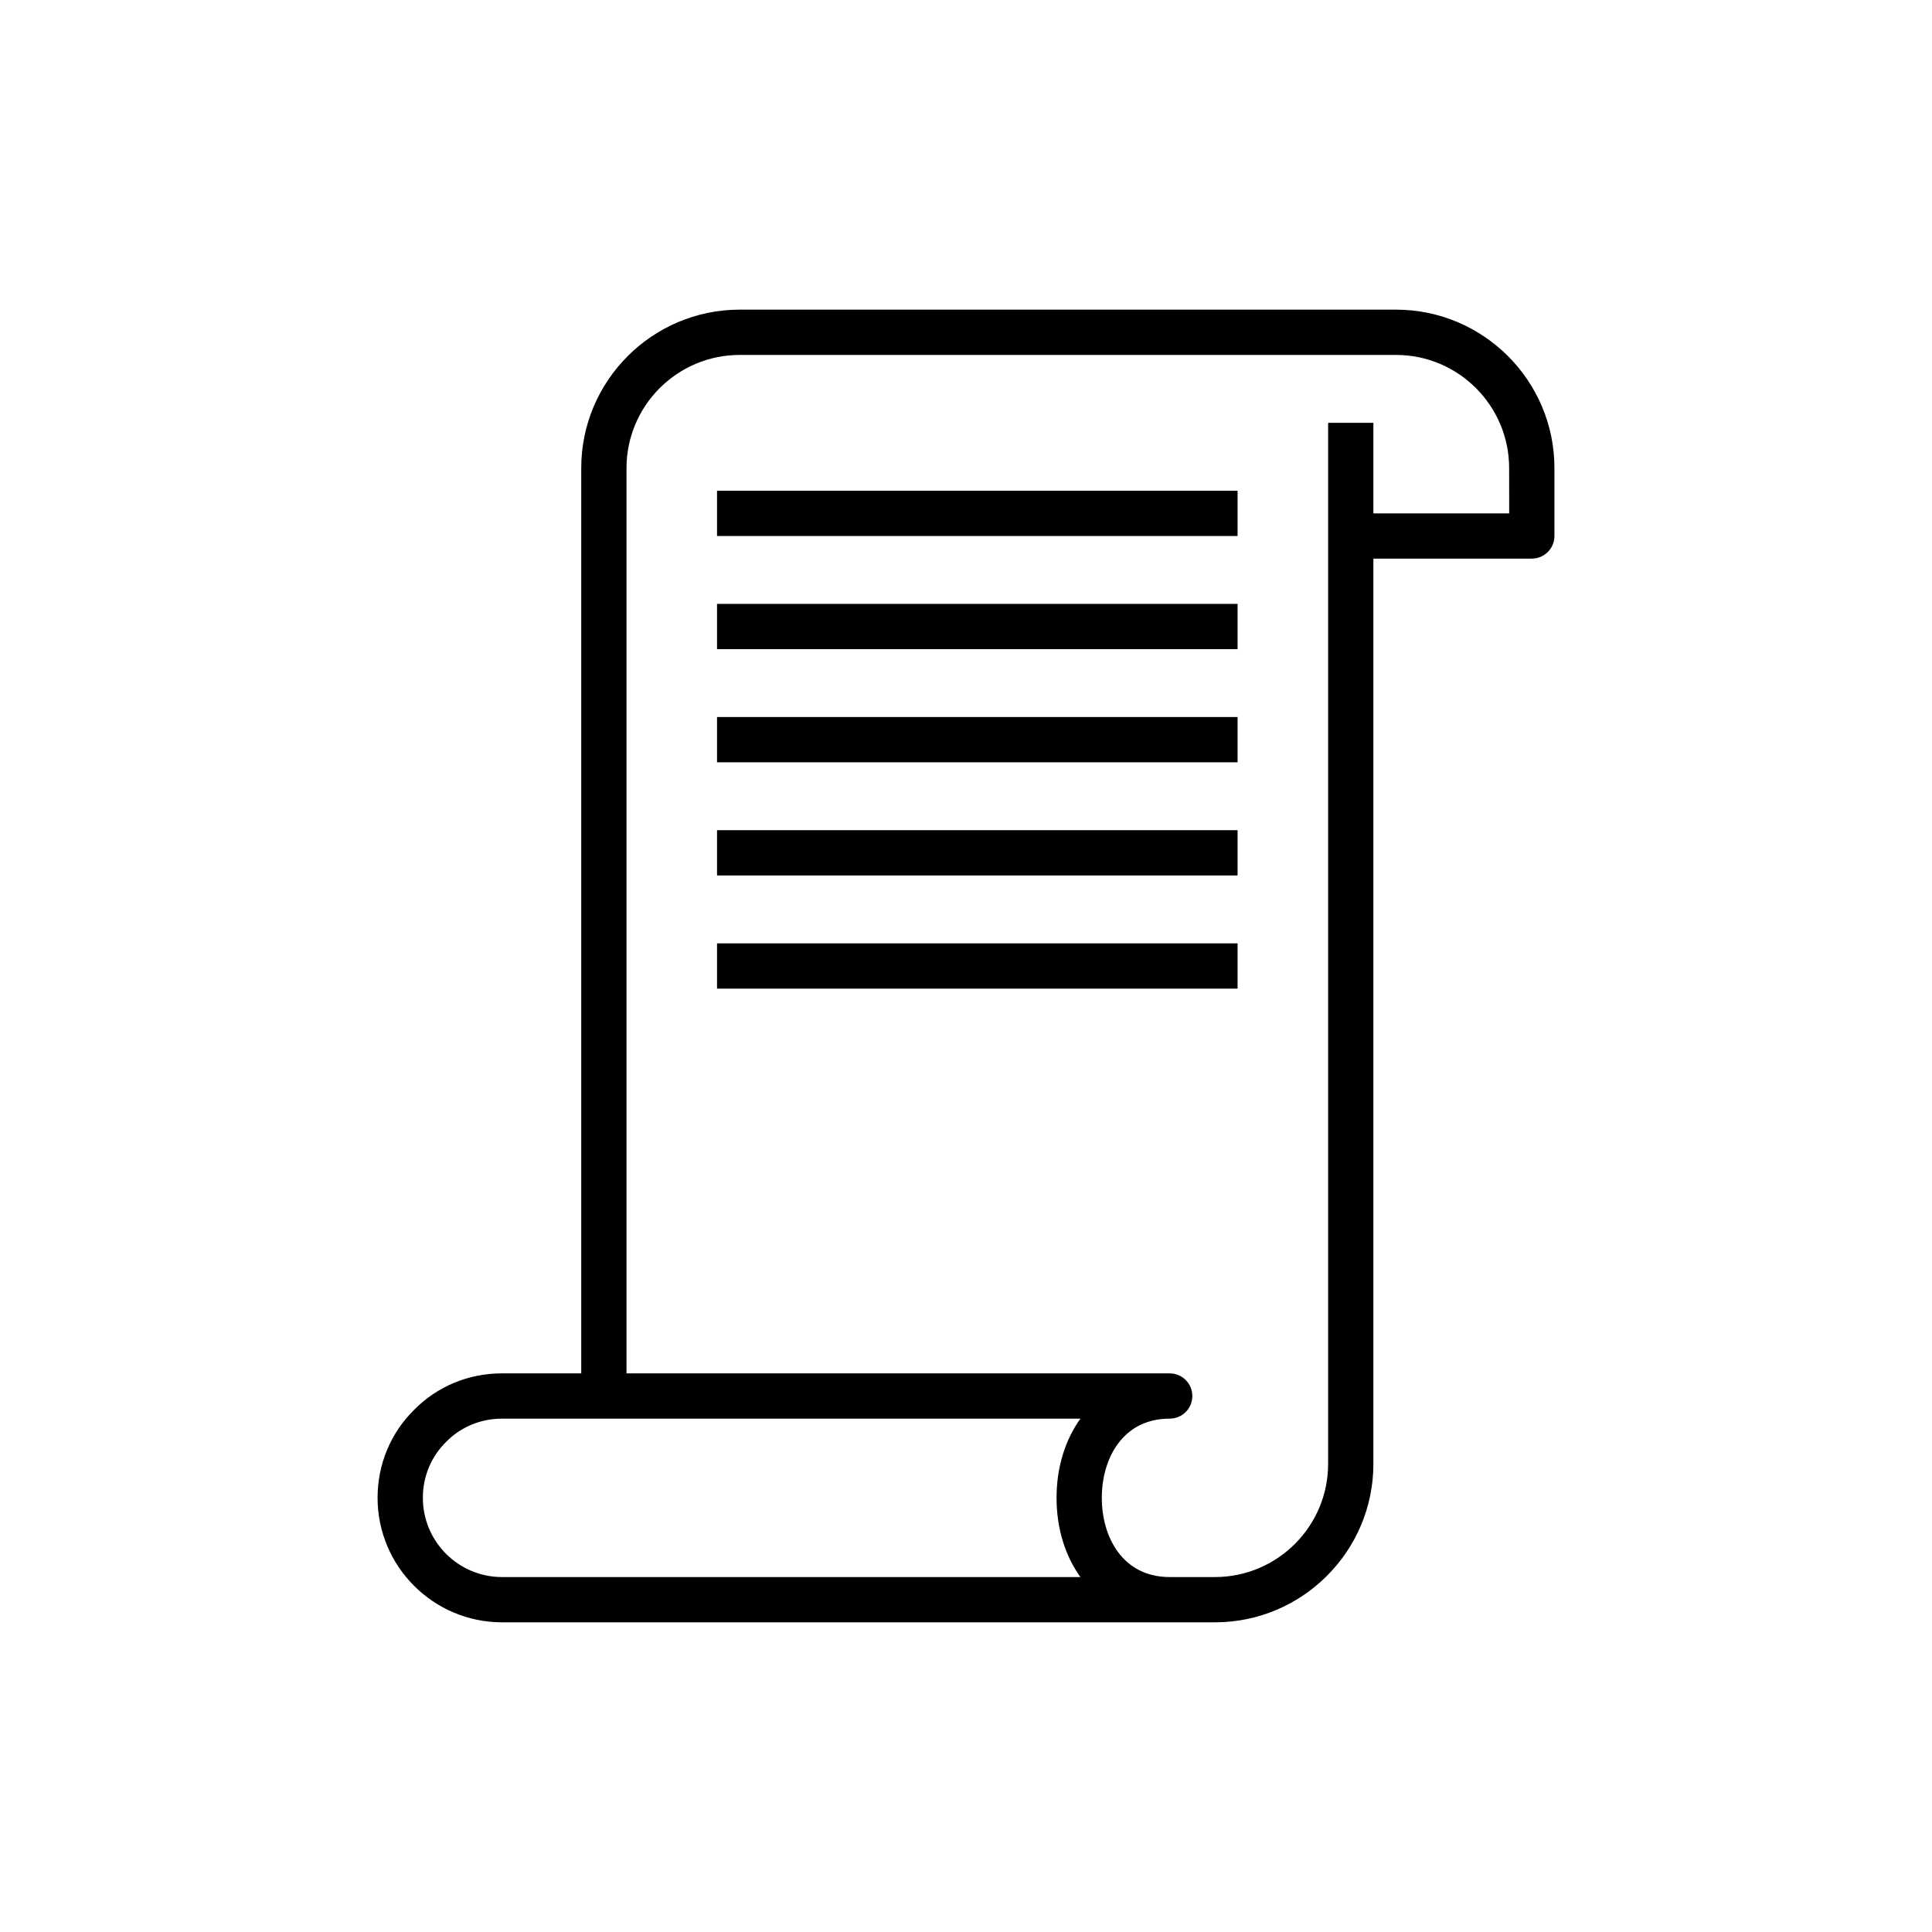
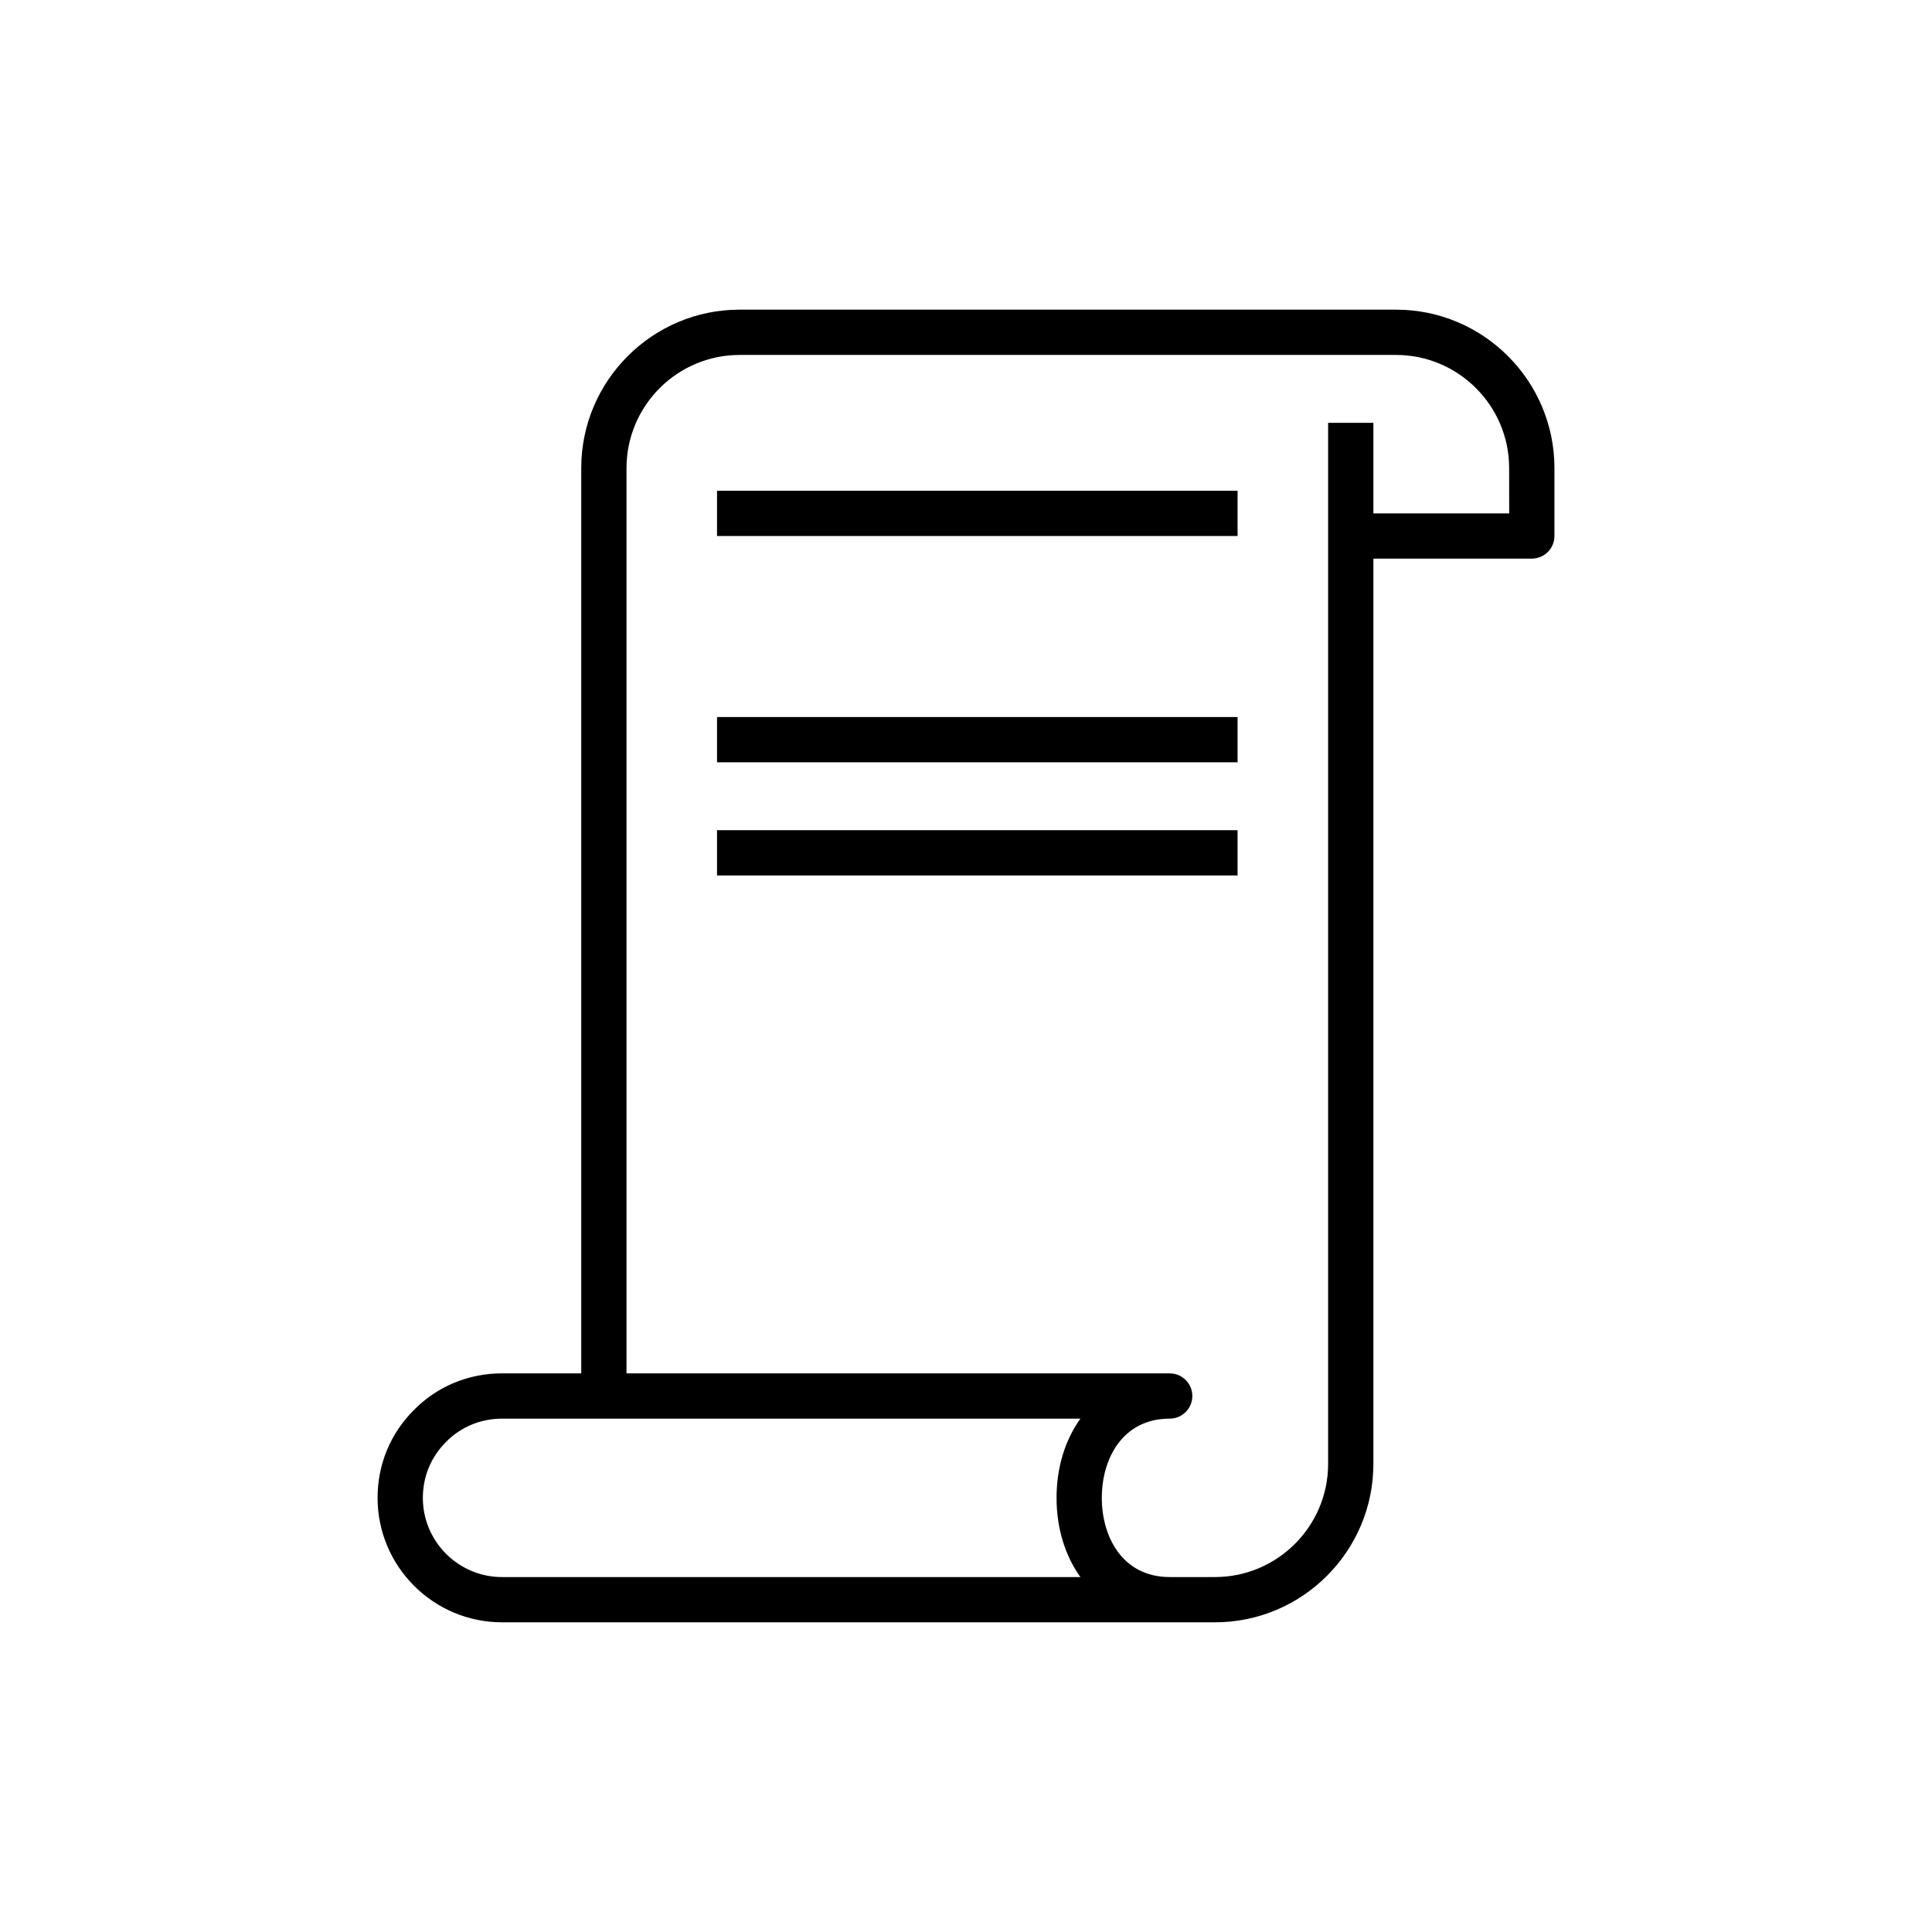
<svg xmlns="http://www.w3.org/2000/svg" fill="#000000" width="800px" height="800px" version="1.1" viewBox="144 144 512 512">
  <g>
    <path d="m513.96 226.06h-173.94c-23.145 0-41.984 18.84-41.984 41.984v239.91h-20.992c-8.871 0-17.16 3.441-23.281 9.645-6.262 6.184-9.703 14.473-9.703 23.344 0 18.184 14.801 32.988 32.988 32.988h188.93c23.145 0 41.984-18.84 41.984-41.984v-239.91h41.984c3.316 0 5.996-2.68 5.996-5.996v-17.992c0.004-23.148-18.836-41.988-41.98-41.988zm-209.92 335.88h-26.988c-11.574 0-20.992-9.418-20.992-20.992 0-5.637 2.176-10.898 6.191-14.863 3.902-3.953 9.16-6.129 14.801-6.129h153.27c-4.008 5.59-6.324 12.812-6.324 20.992 0 8.18 2.316 15.402 6.32 20.992zm239.91-281.89h-35.988v-23.992h-11.996v275.89c0 16.535-13.453 29.988-29.988 29.988h-11.996c-12.426 0-17.992-10.543-17.992-20.992 0-10.449 5.566-20.992 17.992-20.992 3.316 0 5.996-2.68 5.996-5.996s-2.68-5.996-5.996-5.996h-143.95v-239.91c0-16.535 13.453-29.988 29.988-29.988h173.93c16.535 0 29.988 13.453 29.988 29.988z" />
    <path d="m334.02 274.05h137.95v11.996h-137.95z" />
-     <path d="m334.02 304.04h137.95v11.996h-137.95z" />
    <path d="m334.02 334.02h137.95v11.996h-137.95z" />
    <path d="m334.02 364.01h137.95v11.996h-137.95z" />
-     <path d="m334.02 394h137.95v11.996h-137.95z" />
  </g>
</svg>